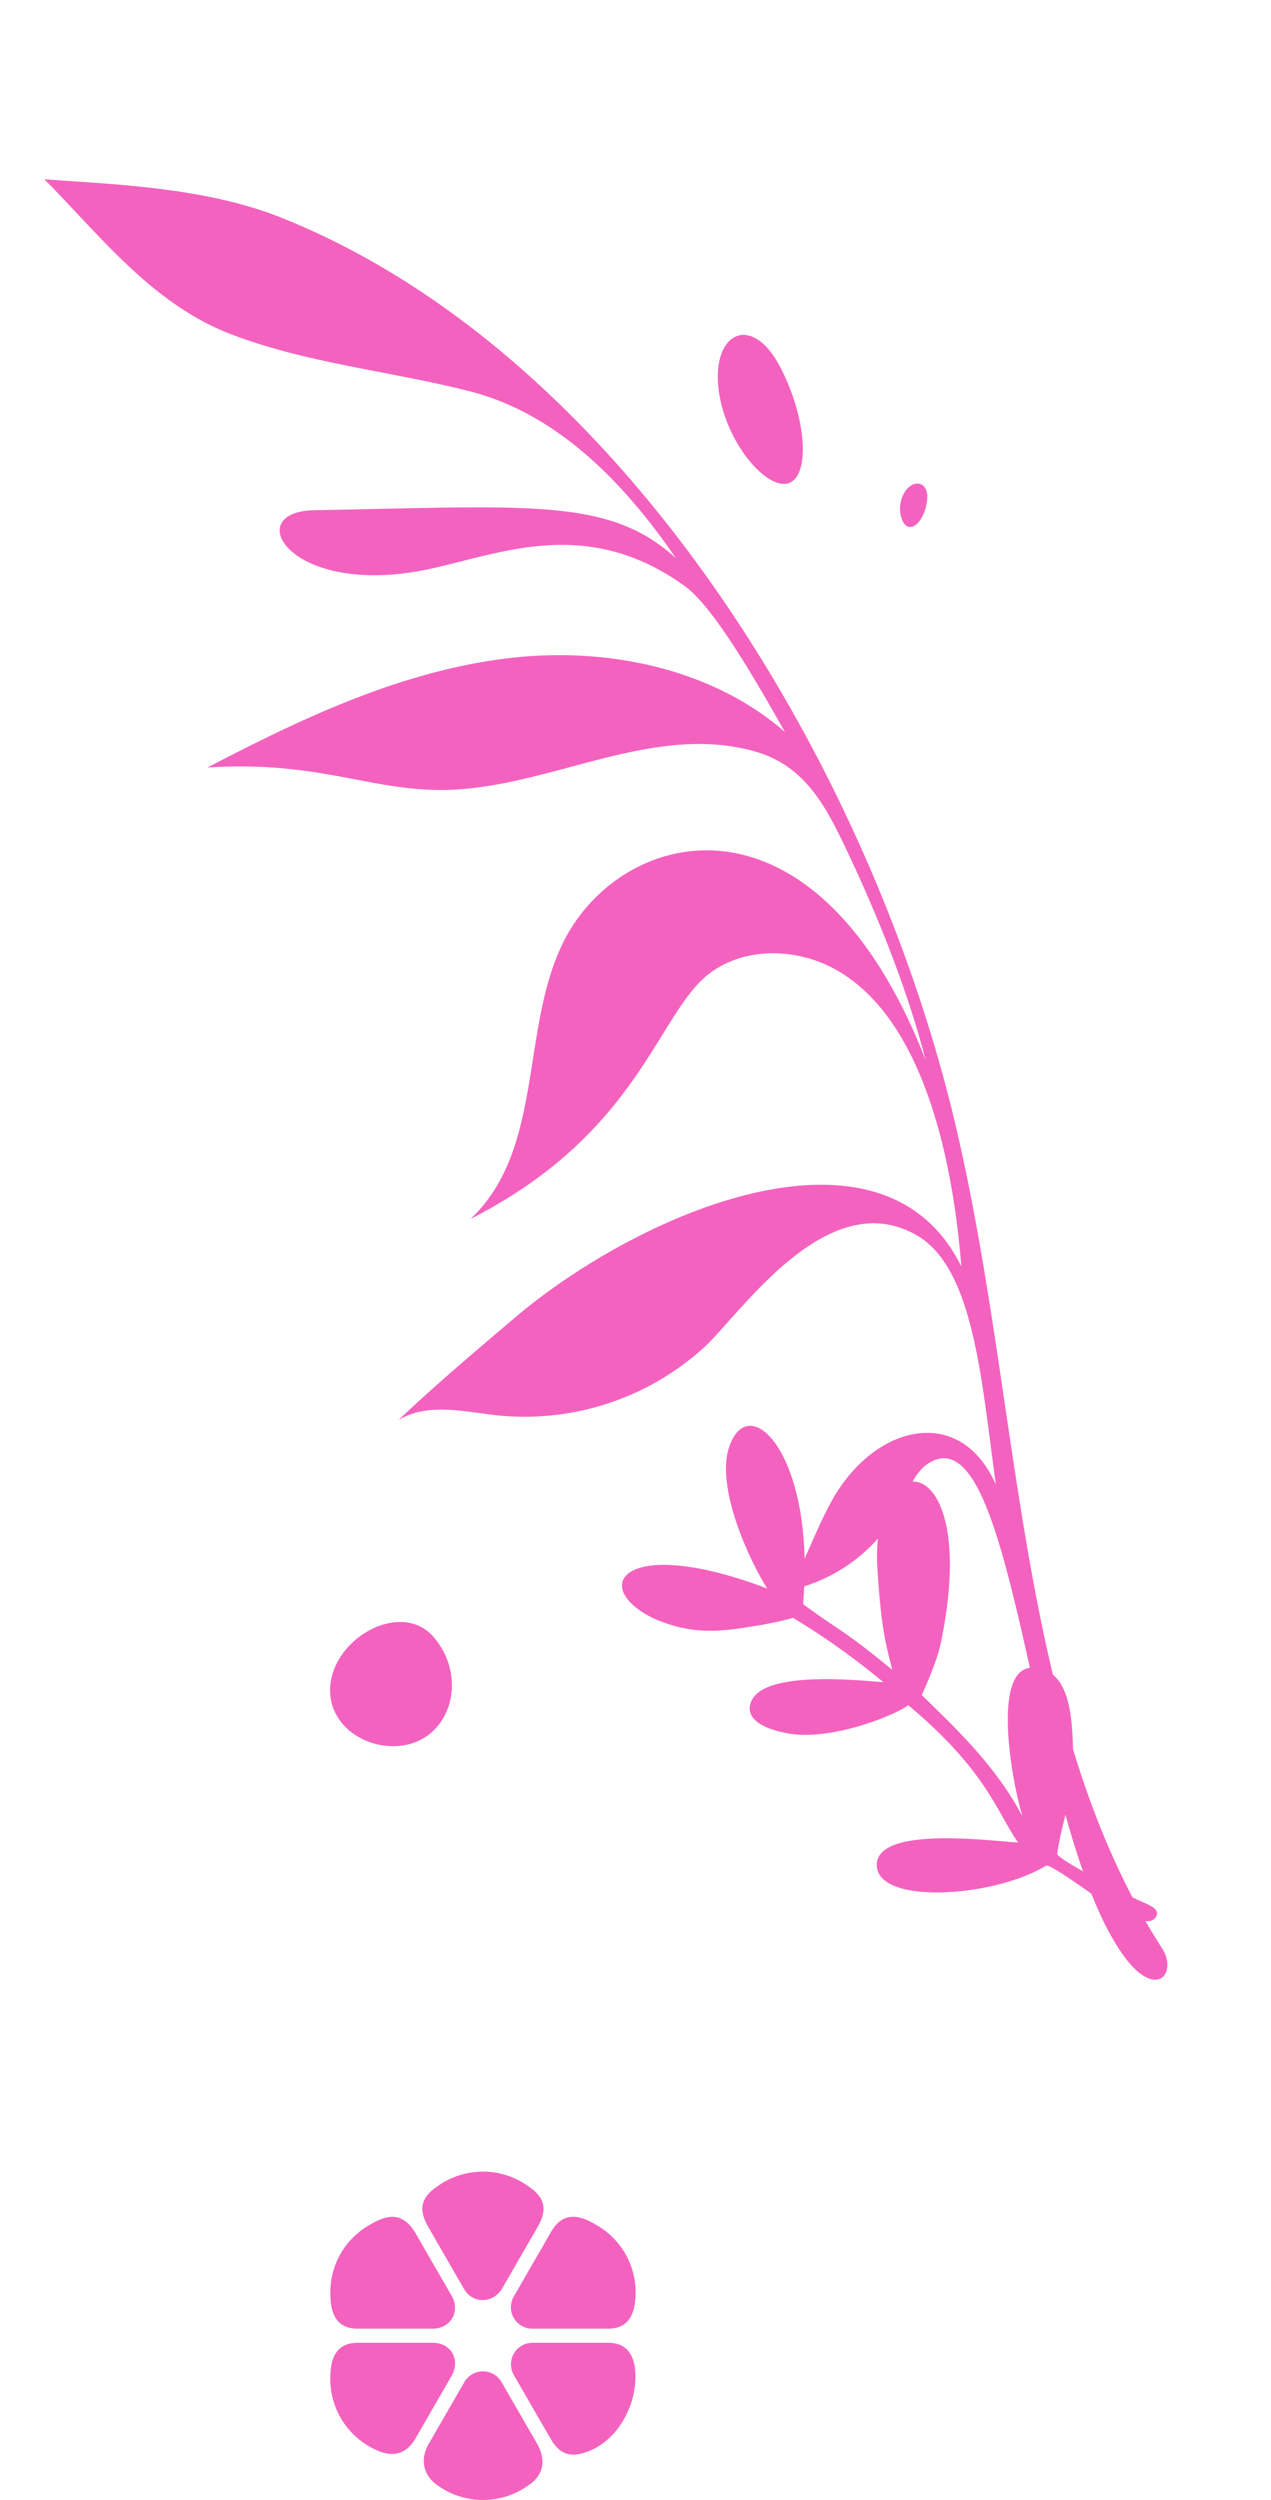
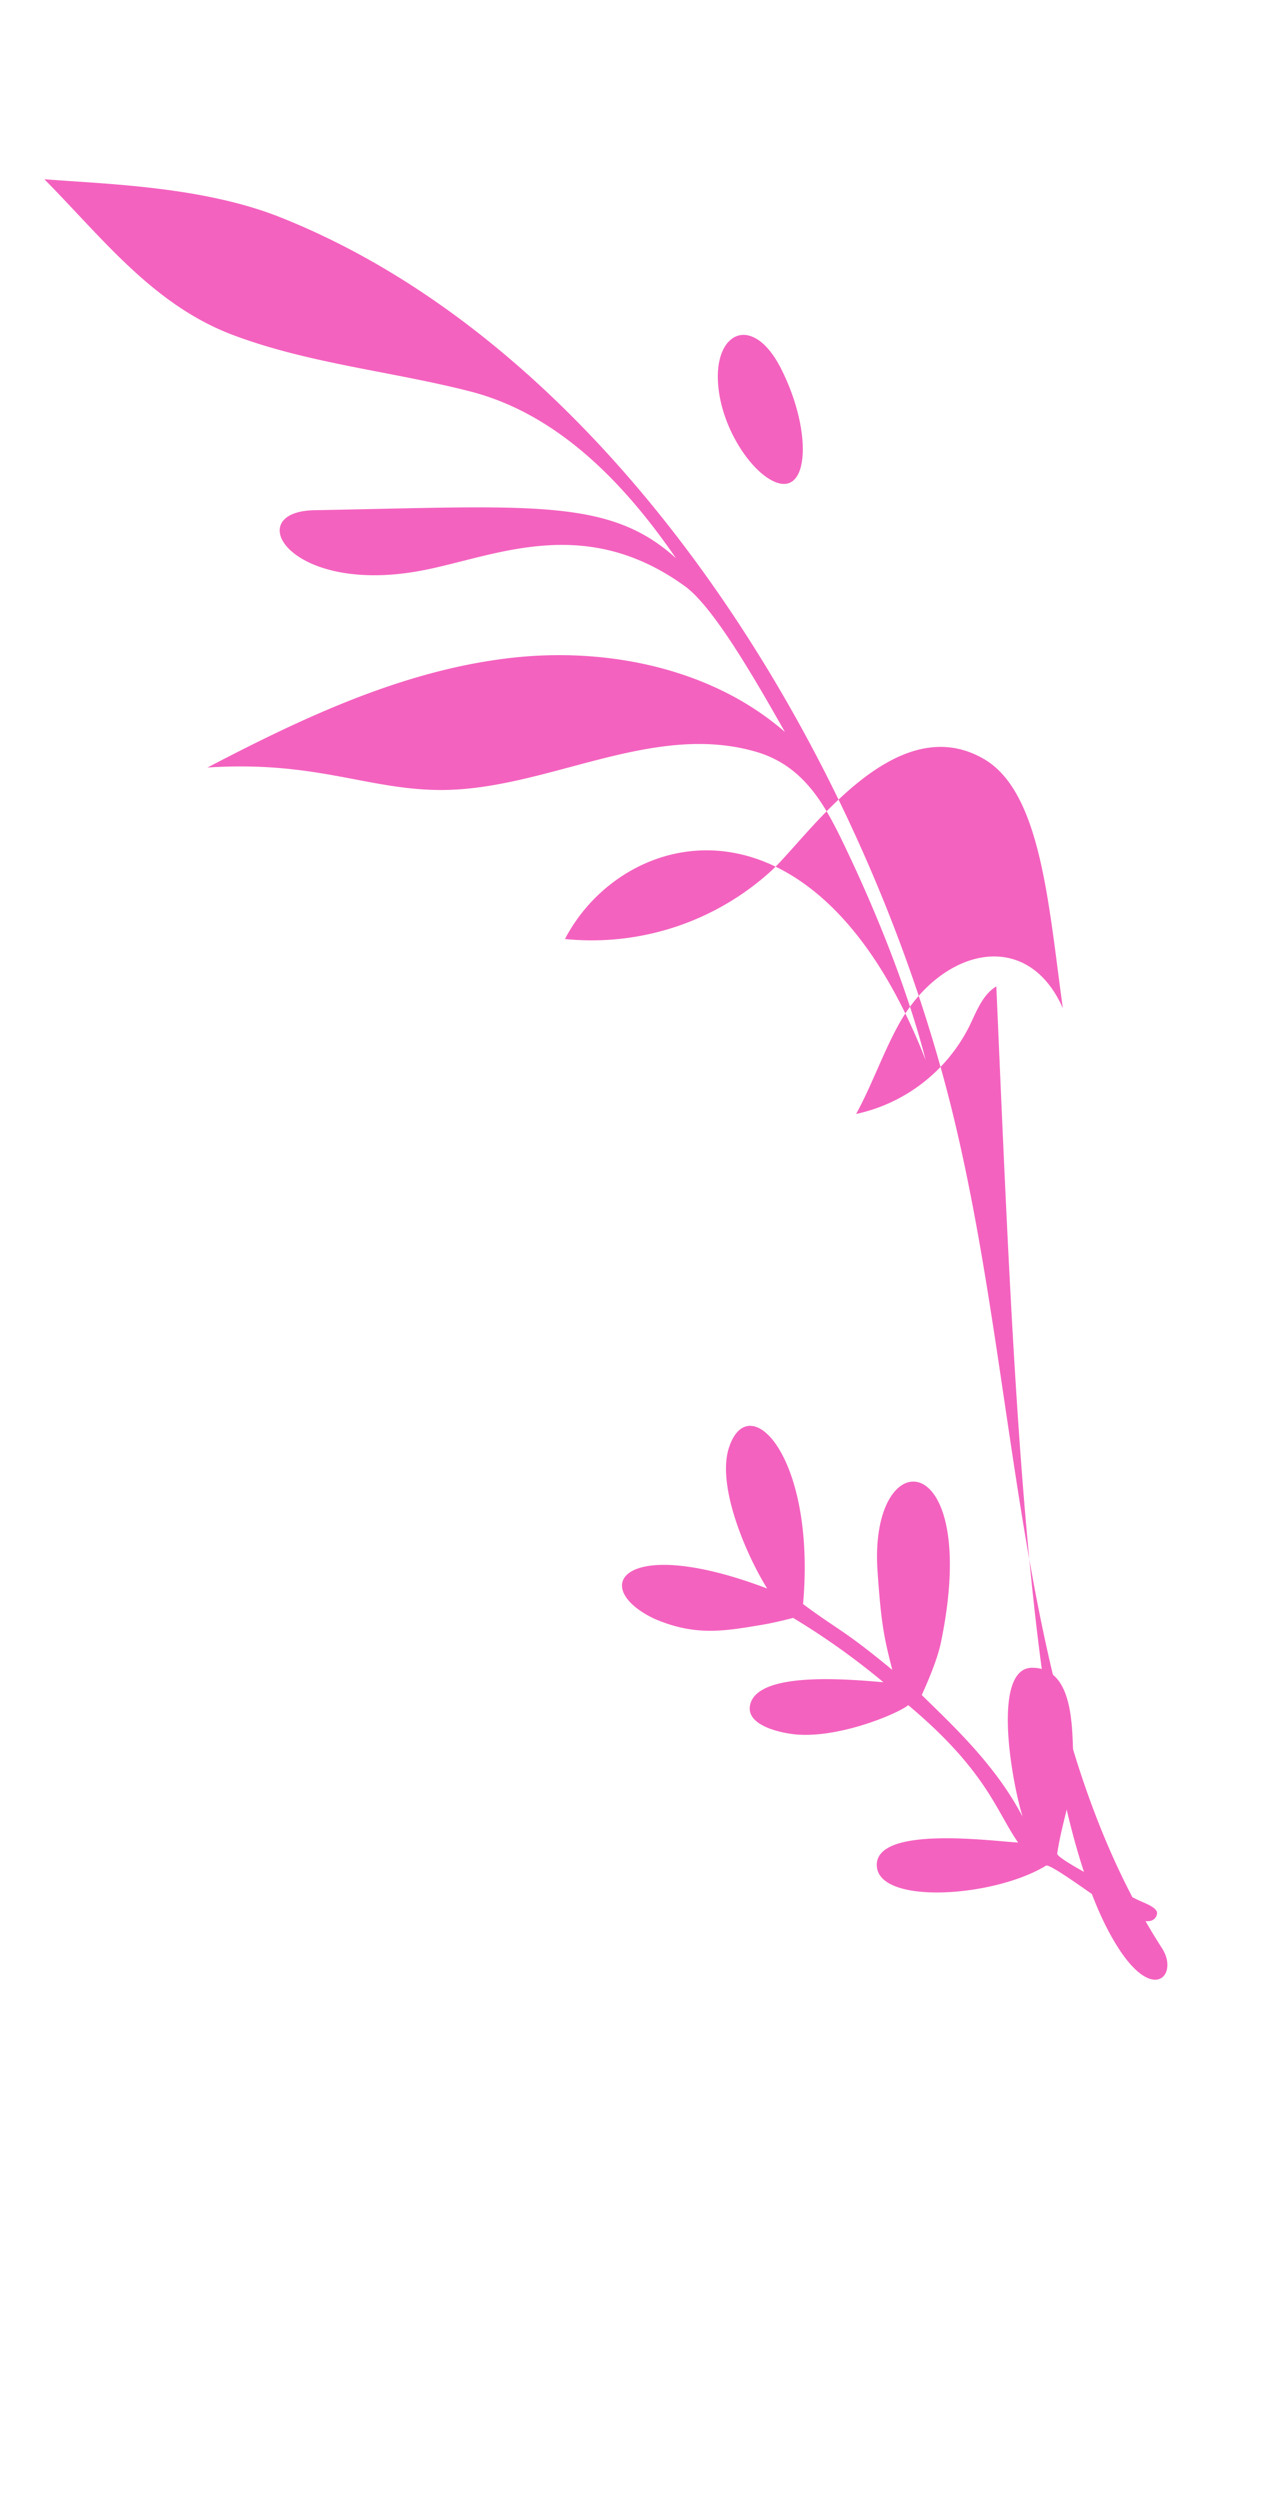
<svg xmlns="http://www.w3.org/2000/svg" id="Group_7835" data-name="Group 7835" width="322.21" height="633.459" viewBox="0 0 322.21 633.459">
  <g id="Group_7645" data-name="Group 7645" transform="translate(0 0)">
-     <path id="Path_22683" data-name="Path 22683" d="M1.05,224.343c-6.967,91.9,20.426,209.776,91.932,269.1,16.286,13.51,39.182,21.553,53.908,27.651-9.547-19.047-16.453-38.9-33.379-52.4-16.057-12.8-35.351-21.126-52.625-32.066-19.682-12.466-30.2-34.716-36.613-56.364,11.338,19.882,30.824,23.864,83.395,39.9,18.094,5.52,12.831-18.791-21.513-22.992-18.6-2.274-43.3,1.087-61.849-24.352-5.444-7.467-9.872-29.23-12.7-42.964,12.517,20.915,36.019,34.381,60.184,39.308,26.9,5.484,54.766,1.933,81.839-2.629-26.487-6.734-36.712-17.764-54.128-23.572-25.566-8.525-56.536.02-79.457-15.669C9.425,320.018,7.557,308.631,6.011,296.8c-2.375-18.167-3.777-38.54-2.645-57.063C7.781,316.35,57.93,319.715,80.86,297.2c17.8-17.474,21.152-48.948,44.674-60.055-47.465,7.443-61.088,34.91-76.765,40.41-10.213,3.583-22.078-.284-29.776-7.894-18.827-18.609-14.211-56.836-8.06-82.428,6.441,44.619,73.432,38.267,111.548,22.674,11.161-4.565,25.454-10.419,36.215-15.618-8.36,2.045-16.528-3.137-24.382-6.651a67.65,67.65,0,0,0-55.122.285c-11.383,5.235-42.525,29.866-60.034,10.223-11.14-12.5-4.094-40.214.526-66.2,2.31,22.523,24.888,23.979,40.983,8.823,6.054-5.7,11.092-12.405,17.144-18.105a42.018,42.018,0,0,0-34.2,12.311c-2.866,2.954-5.592,6.523-9.6,7.448C9.387,148.092,37.278,50.484,26.338,10.3,22.04-5.487,13.952-.294,15.92,7.178,33.6,74.237,6.652,150.276,1.05,224.343Z" transform="matrix(-0.951, 0.309, -0.309, -0.951, 311.954, 495.586)" fill="#f462bf" />
+     <path id="Path_22683" data-name="Path 22683" d="M1.05,224.343c-6.967,91.9,20.426,209.776,91.932,269.1,16.286,13.51,39.182,21.553,53.908,27.651-9.547-19.047-16.453-38.9-33.379-52.4-16.057-12.8-35.351-21.126-52.625-32.066-19.682-12.466-30.2-34.716-36.613-56.364,11.338,19.882,30.824,23.864,83.395,39.9,18.094,5.52,12.831-18.791-21.513-22.992-18.6-2.274-43.3,1.087-61.849-24.352-5.444-7.467-9.872-29.23-12.7-42.964,12.517,20.915,36.019,34.381,60.184,39.308,26.9,5.484,54.766,1.933,81.839-2.629-26.487-6.734-36.712-17.764-54.128-23.572-25.566-8.525-56.536.02-79.457-15.669C9.425,320.018,7.557,308.631,6.011,296.8c-2.375-18.167-3.777-38.54-2.645-57.063C7.781,316.35,57.93,319.715,80.86,297.2a67.65,67.65,0,0,0-55.122.285c-11.383,5.235-42.525,29.866-60.034,10.223-11.14-12.5-4.094-40.214.526-66.2,2.31,22.523,24.888,23.979,40.983,8.823,6.054-5.7,11.092-12.405,17.144-18.105a42.018,42.018,0,0,0-34.2,12.311c-2.866,2.954-5.592,6.523-9.6,7.448C9.387,148.092,37.278,50.484,26.338,10.3,22.04-5.487,13.952-.294,15.92,7.178,33.6,74.237,6.652,150.276,1.05,224.343Z" transform="matrix(-0.951, 0.309, -0.309, -0.951, 311.954, 495.586)" fill="#f462bf" />
    <path id="Path_22684" data-name="Path 22684" d="M75.244,29.168c-10.969,2.377-15.3.865-28.892,6.928-7.405,3.23-15.608,8-12.869,15.639,3.364,9.982,28.278-4.823,36.209-11.048-9.717,11-15.124,24.512-19.641,34.935-4.289-.262-10.361-.459-14.589.306C-14.63,84.277-5.489,111.477,24.914,97.268c12.309-5.714,15.3-7.742,21.87-12.393-5.152,15.3-4.5,16.56-7.472,27.1C2.552,122.5-7.257,145.2,9.753,143.662,19.91,142.578,33.03,129.65,38.9,121.875c.128,39.068,15.915,42.567,17.4,24,.442-11.324-3.343-17.57-8.39-26.138-1.855-3.131-4.489-6.762-4.418-6.667a183.821,183.821,0,0,1,7.016-27.21c2.518,8.692,8.966,31.528,17.879,29.411,5.114-1.262,3.2-10.885,2.356-13.66-3.2-10.826-14.476-22.335-17.073-23.7,8.44-24.557,17.088-30.439,22.518-38.487,1.9,5.769,8.722,35.045,18.149,31.414,9.489-3.679-2.849-30.6-15.221-40.122-.9-.69,2.755-13.83,3.07-15.67.64-3.729,2.54-10.292.646-13.827A2.157,2.157,0,0,0,80.29.11C78.938.625,79.017,3.724,78.911,5.5,78.82,7.037,76.732,28.846,75.244,29.168Z" transform="translate(322.21 409.873) rotate(111)" fill="#f462bf" />
-     <path id="Path_22689" data-name="Path 22689" d="M28.676,23.811C21.557,33.139,3.442,33.3.58,21.747-3.008,7.263,10.715-5.666,23.748,2.575,30.506,6.848,34.541,16.127,28.676,23.811Z" transform="matrix(-0.891, 0.454, -0.454, -0.891, 120.288, 433.886)" fill="#f462bf" />
    <path id="Path_22687" data-name="Path 22687" d="M16.331,30.719C12.277,42.752,1.96,42.965.33,28.055-1.713,9.37,6.1-7.31,13.525,3.322,17.373,8.834,19.671,20.806,16.331,30.719Z" transform="translate(208.246 119.245) rotate(159)" fill="#f462bf" />
-     <path id="Path_22688" data-name="Path 22688" d="M5.926,8.731C4.455,12.151.711,12.211.12,7.974-.622,2.663,2.214-2.078,4.907.944A7.946,7.946,0,0,1,5.926,8.731Z" transform="matrix(-0.978, -0.208, 0.208, -0.978, 233.519, 134.165)" fill="#f462bf" />
  </g>
-   <path id="Path_22887" data-name="Path 22887" d="M367.8,245.379c2.132-3.81,0-8.242-4.764-8.288H343.966c-5.048,0-6.653,3.318-6.9,7.476a19.722,19.722,0,0,0,11.3,19.563c4.039,1.933,7.7,1.622,10.3-2.931l9.134-15.82Zm3.121-21.9c2.238,3.78,7.163,3.674,9.548.008l9.041-15.658c2.7-4.627,1.853-7.661-2.515-10.556a19.719,19.719,0,0,0-22.6,0c-4.552,3.022-5.1,6.023-2.516,10.558l9.037,15.65Zm0,23.676a5.447,5.447,0,0,1,9.577.042l8.736,15.135c2.484,4.213,2.13,8.222-2.24,11.031a19.719,19.719,0,0,1-22.593,0c-3.691-2.433-4.787-6.464-2.517-10.558l9.037-15.65Zm21.677-37.523c2.88-5.568,6.882-5.436,11.965-2.327a19.621,19.621,0,0,1,9.766,18.727c-.407,4.373-2.01,7.429-6.9,7.475H388.354a5.43,5.43,0,0,1-4.727-8.344l8.967-15.531Zm-24.836,15.531c2.237,3.97-.154,8.25-4.726,8.344H343.966c-5.816,0-7-4.382-6.947-9.216a19.5,19.5,0,0,1,9.808-16.986c4.393-2.612,8.46-3.811,11.963,2.316,2.965,5.193,5.979,10.364,8.968,15.543Zm15.833,20.217,9.228,15.985c1.672,2.9,3.809,4.619,7.308,3.9,8.954-1.86,14.729-11.891,14.2-20.694-.25-4.146-2.008-7.511-6.9-7.476H388.354A5.454,5.454,0,0,0,383.591,245.378Z" transform="translate(-253.264 356.543)" fill="#f462bf" />
</svg>